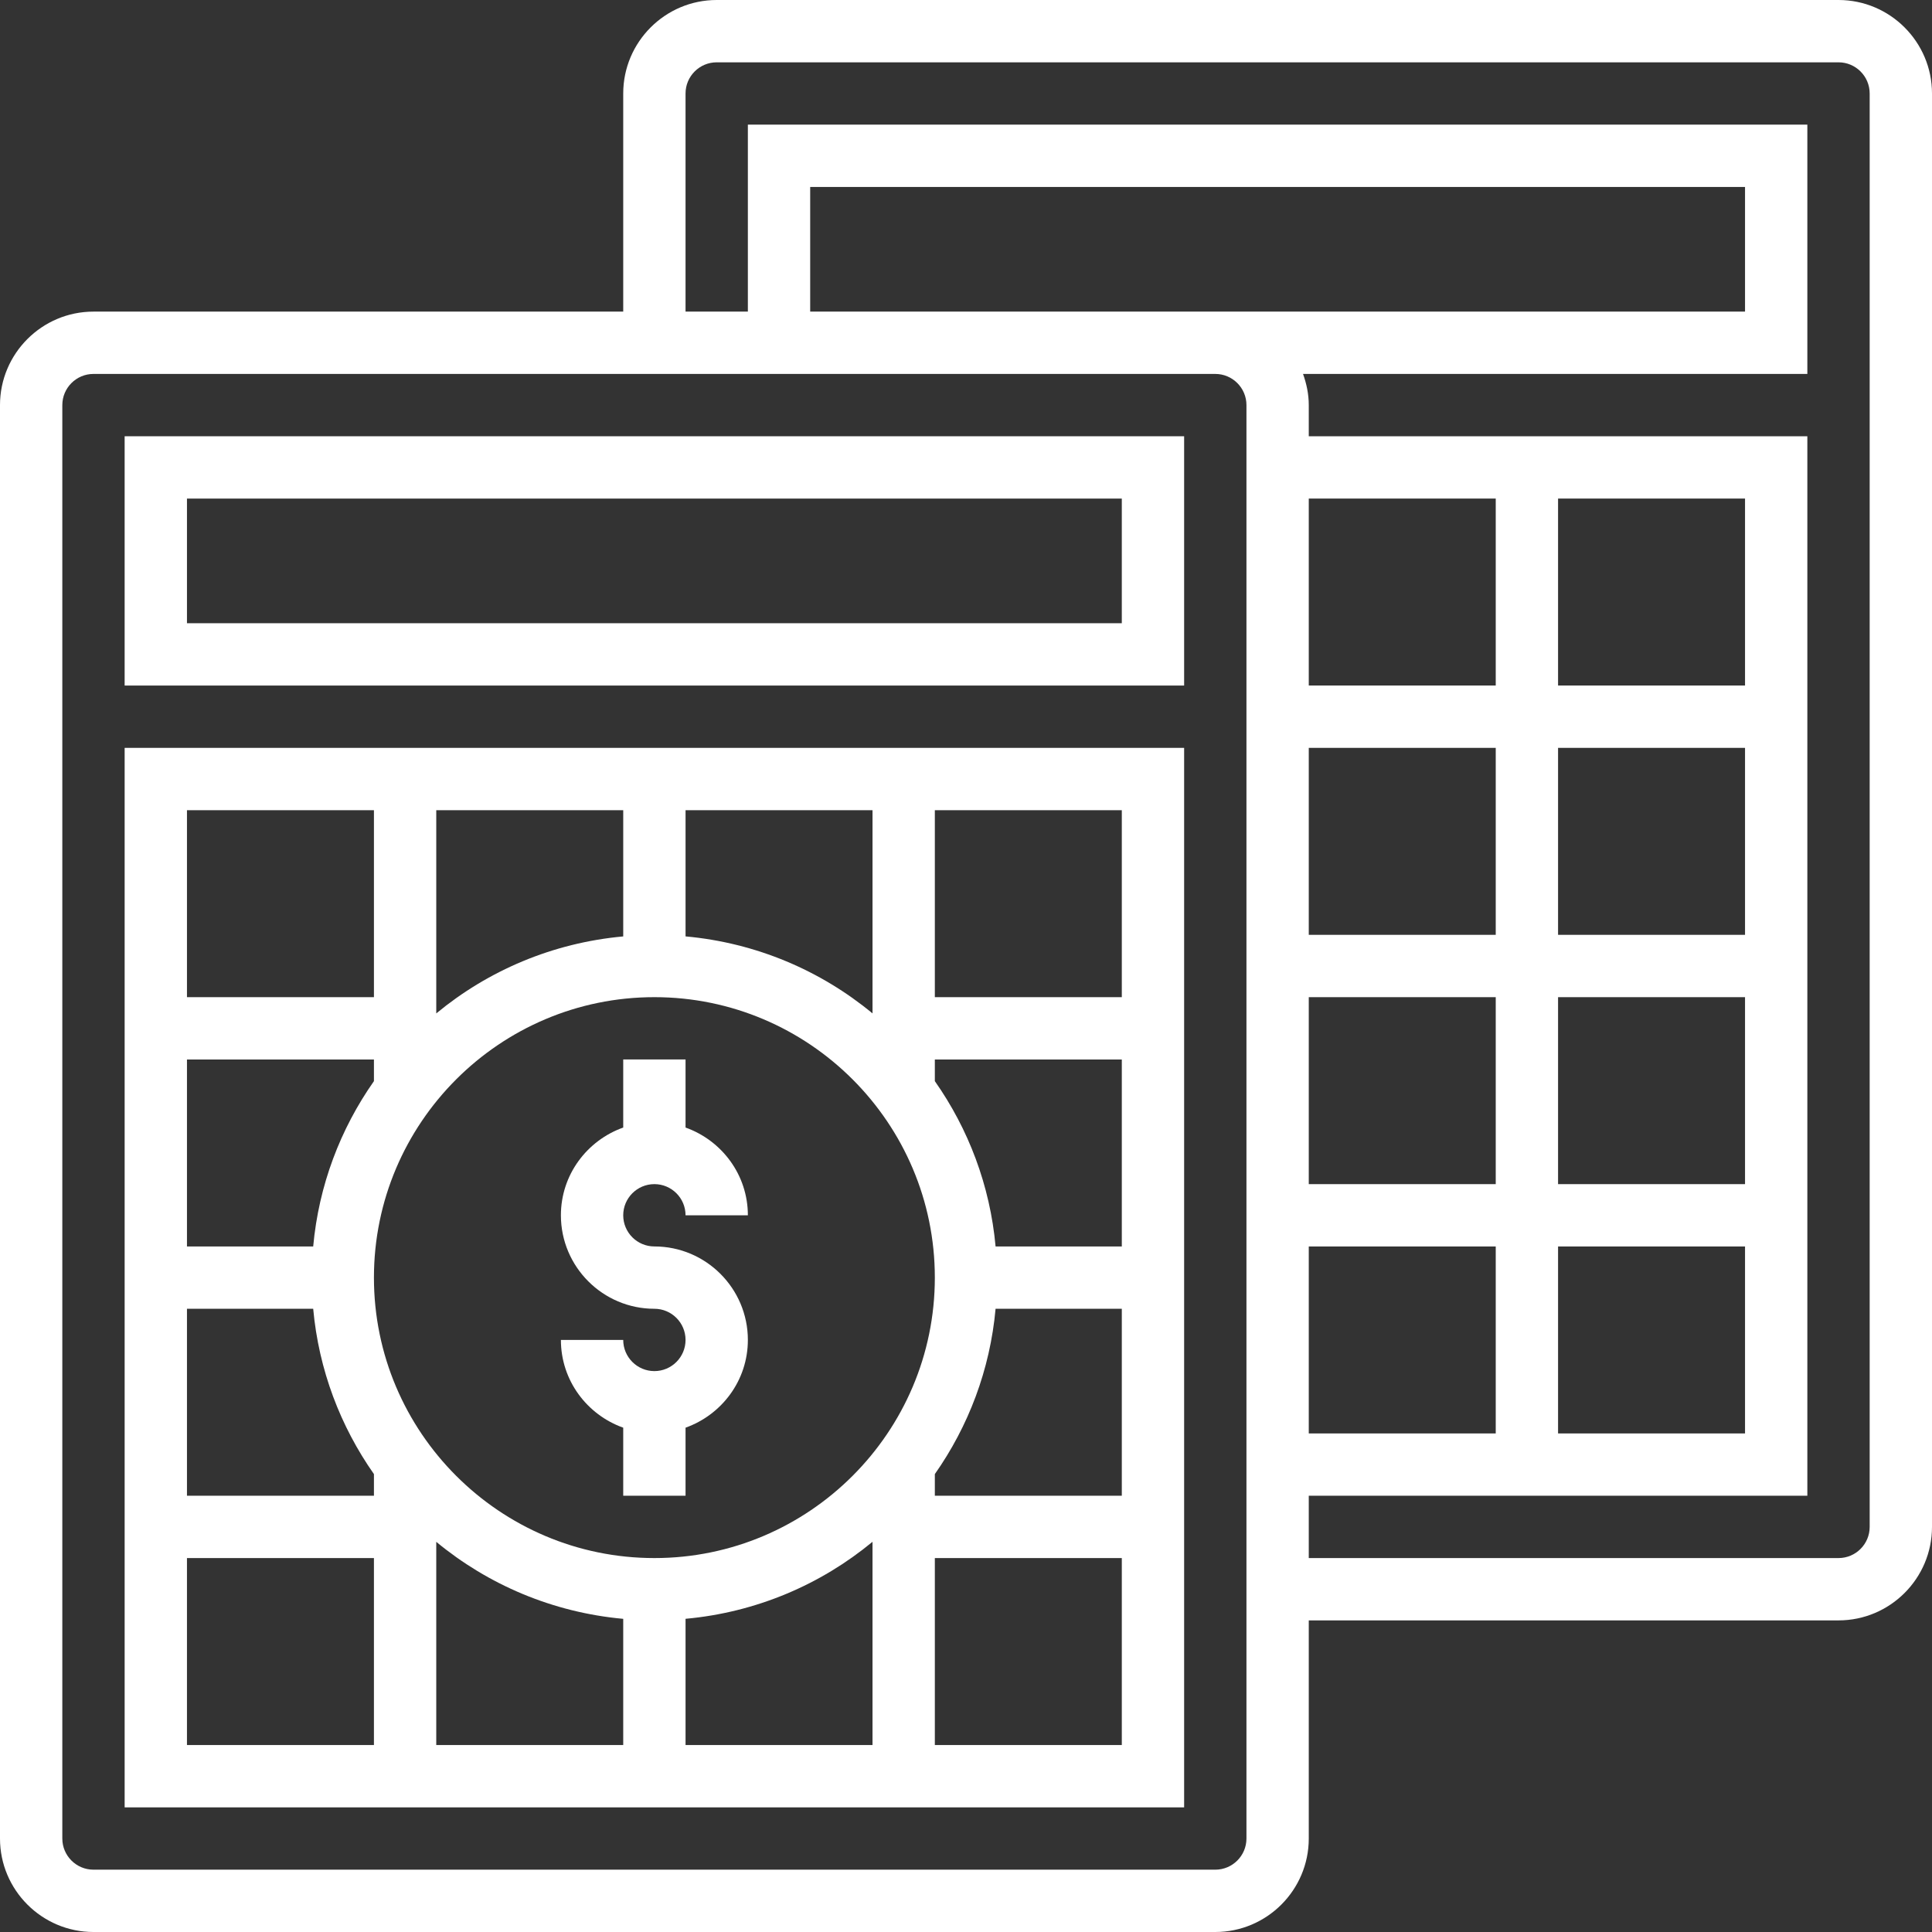
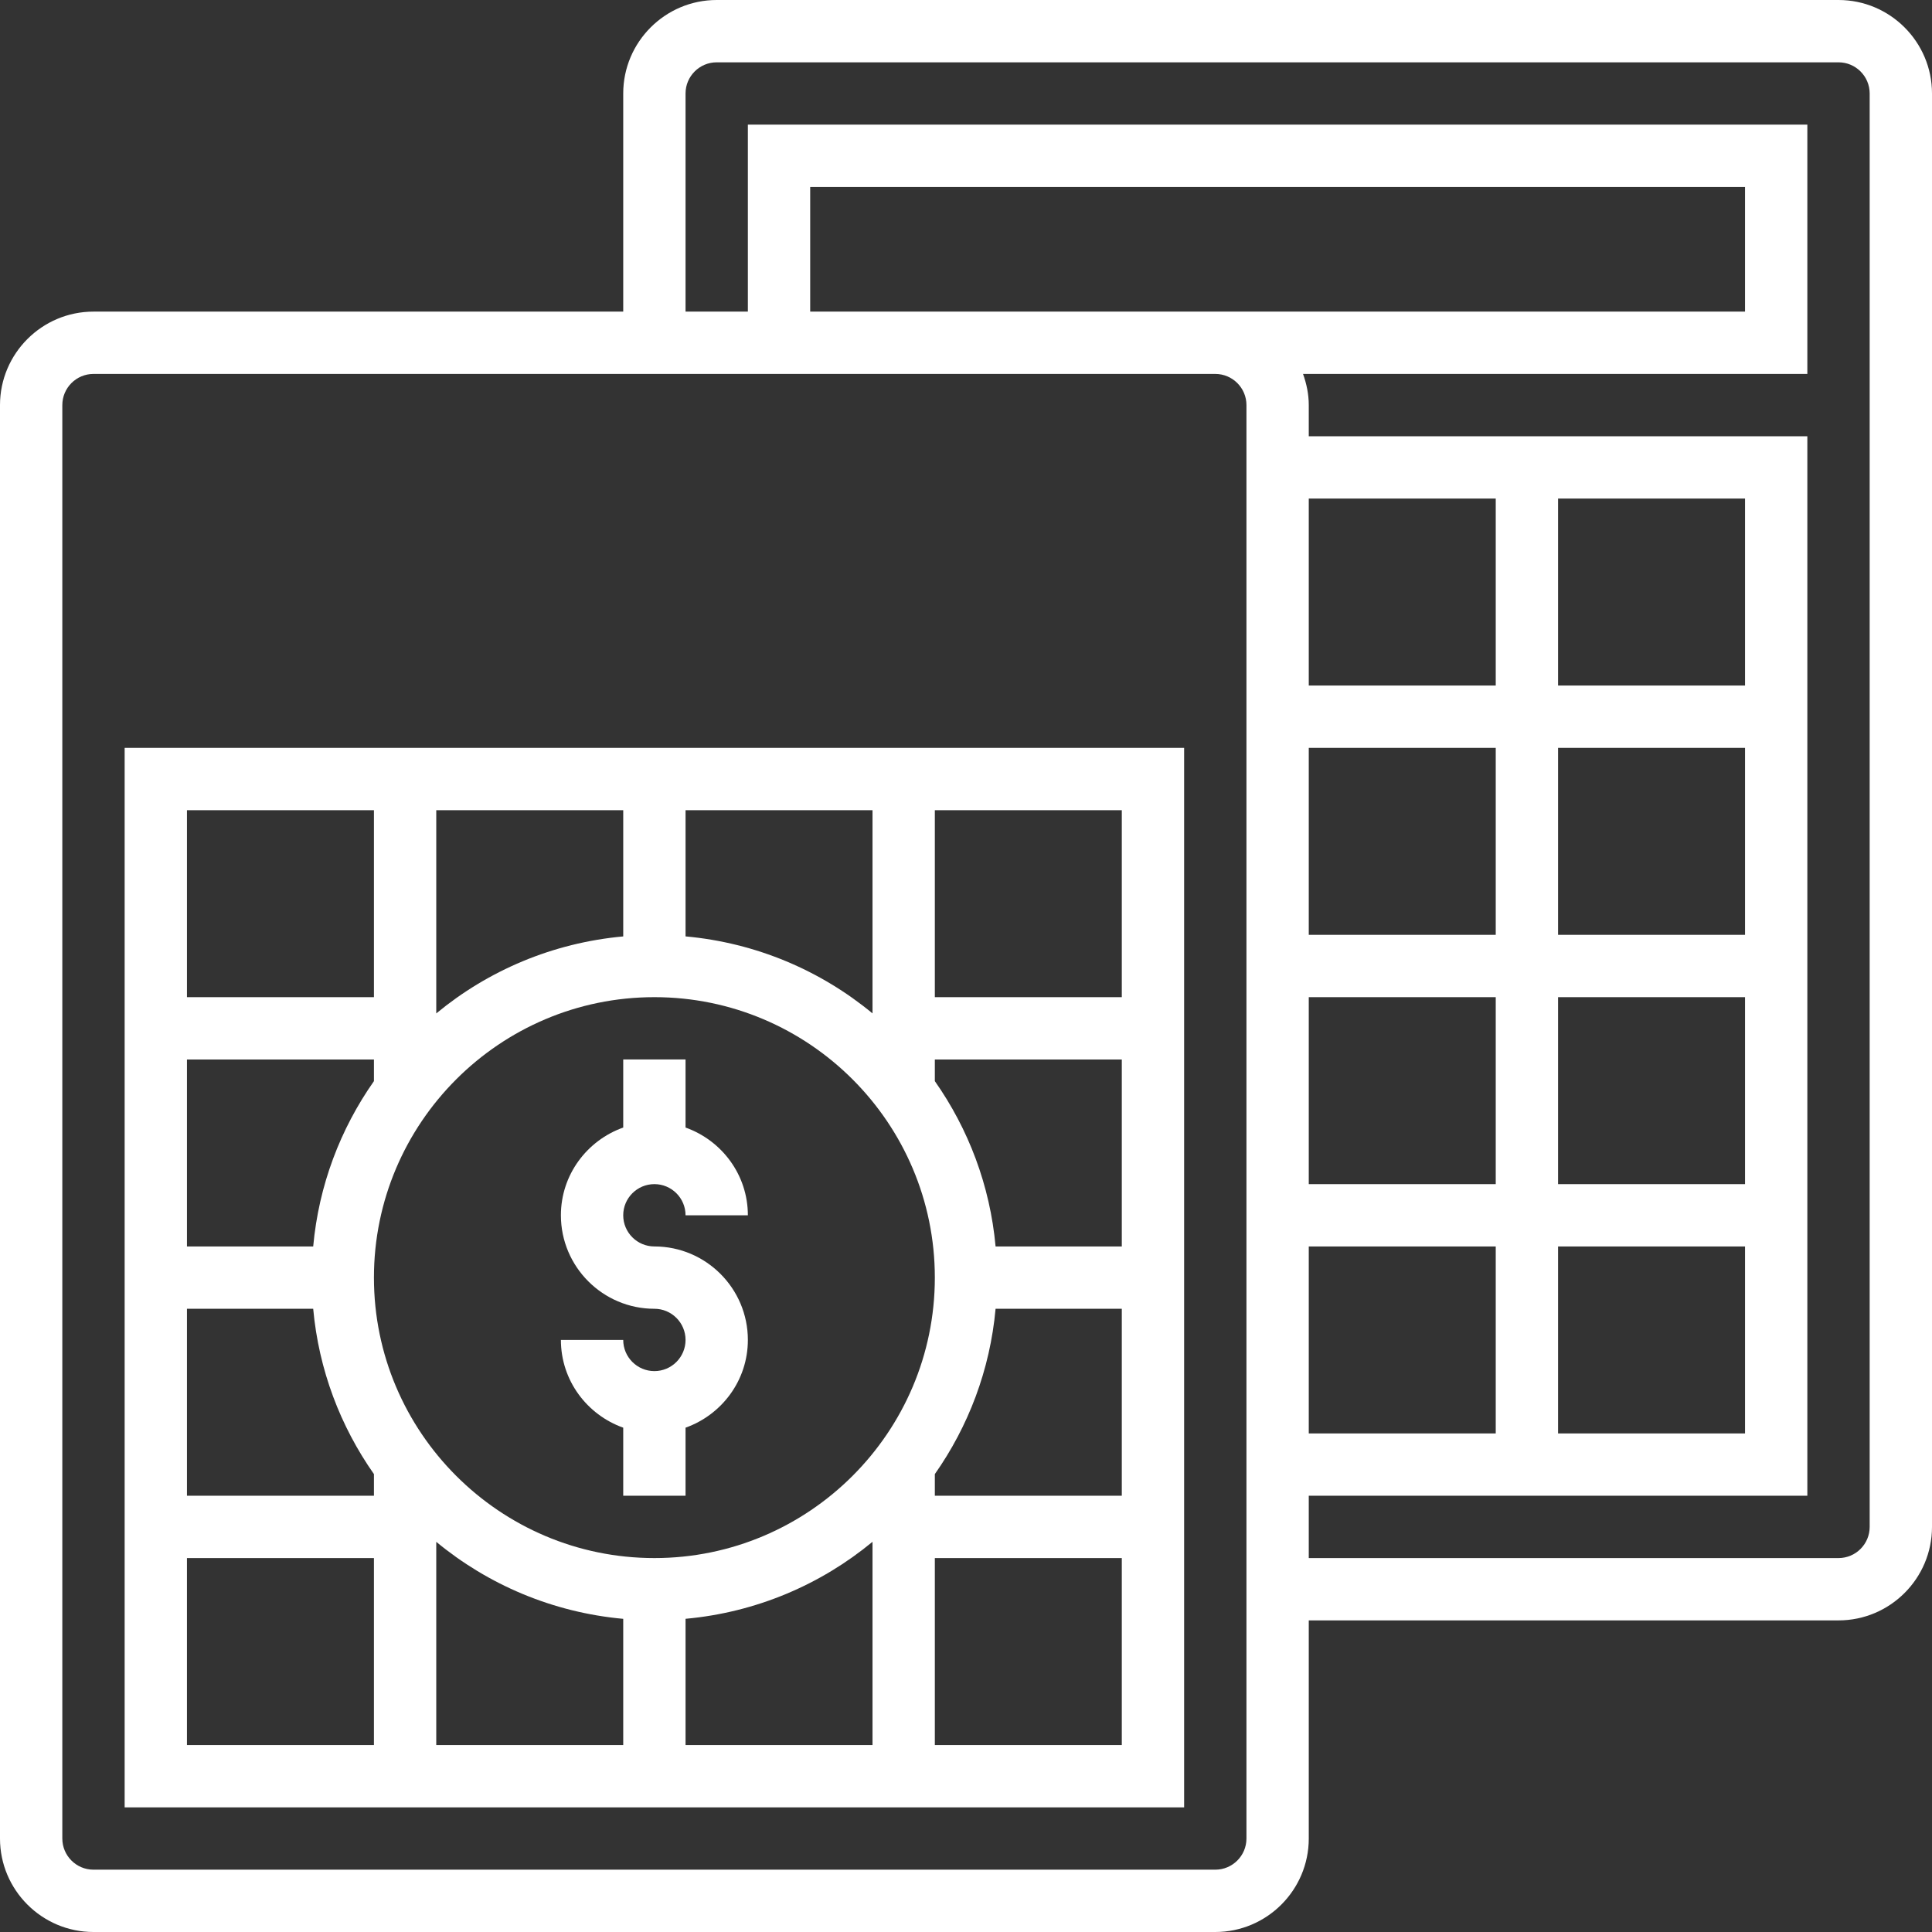
<svg xmlns="http://www.w3.org/2000/svg" viewBox="0 0 496 496">
  <rect x="0" y="0" width="496" height="496" fill="#333333" stroke="none" />
  <path d="m168 352c-4.414 0-8-3.586-8-8h-16c0 10.414 6.711 19.215 16 22.527v17.473h16v-17.473c9.289-3.312 16-12.113 16-22.527 0-13.23-10.77-24-24-24-4.414 0-8-3.586-8-8s3.586-8 8-8 8 3.586 8 8h16c0-10.414-6.711-19.215-16-22.527v-17.473h-16v17.473c-9.289 3.312-16 12.113-16 22.527 0 13.23 10.77 24 24 24 4.414 0 8 3.586 8 8s-3.586 8-8 8zm0 0" fill="#000000" style="fill: rgb(255, 255, 255);" />
-   <path d="m32 176h272v-64h-272zm16-48h240v32h-240zm0 0" fill="#000000" style="fill: rgb(255, 255, 255);" />
  <path d="m472 0h-288c-13.23 0-24 10.77-24 24v56h-136c-13.23 0-24 10.77-24 24v368c0 13.23 10.77 24 24 24h288c13.23 0 24-10.77 24-24v-56h136c13.23 0 24-10.77 24-24v-368c0-13.23-10.77-24-24-24zm-152 472c0 4.414-3.586 8-8 8h-288c-4.414 0-8-3.586-8-8v-368c0-4.414 3.586-8 8-8h288c4.414 0 8 3.586 8 8zm16-280h48v48h-48zm0 64h48v48h-48zm0 64h48v48h-48zm64 0h48v48h-48zm48-16h-48v-48h48zm0-64h-48v-48h48zm0-64h-48v-48h48zm-64 0h-48v-48h48zm-72-96h-104v-32h240v32zm168 312c0 4.414-3.586 8-8 8h-136v-16h128v-272h-128v-8c0-2.816-.574-5.488-1.473-8h129.473v-64h-272v48h-16v-56c0-4.414 3.586-8 8-8h288c4.414 0 8 3.586 8 8zm0 0" fill="#000000" style="fill: rgb(255, 255, 255);" />
  <path d="m32 464h272v-272h-272zm16-64h48v48h-48zm120-144c39.703 0 72 32.297 72 72s-32.297 72-72 72-72-32.297-72-72 32.297-72 72-72zm-56 139.832c13.289 10.992 29.863 18.121 48 19.77v32.398h-48zm64 19.762c18.137-1.648 34.711-8.777 48-19.77v52.176h-48zm64-37.152c8.602-12.242 14.168-26.738 15.594-42.441h32.406v48h-48zm15.594-58.441c-1.426-15.695-6.992-30.199-15.594-42.441v-5.559h48v48zm-31.594-59.832c-13.289-10.992-29.863-18.121-48-19.77v-32.398h48zm-64-19.762c-18.137 1.648-34.711 8.777-48 19.77v-52.176h48zm-64 37.152c-8.602 12.242-14.168 26.738-15.594 42.441h-32.406v-48h48zm-15.594 58.441c1.426 15.695 6.992 30.199 15.594 42.441v5.559h-48v-48zm159.594 112v-48h48v48zm48-192h-48v-48h48zm-192-48v48h-48v-48zm0 0" fill="#000000" style="fill: rgb(255, 255, 255);" />
</svg>